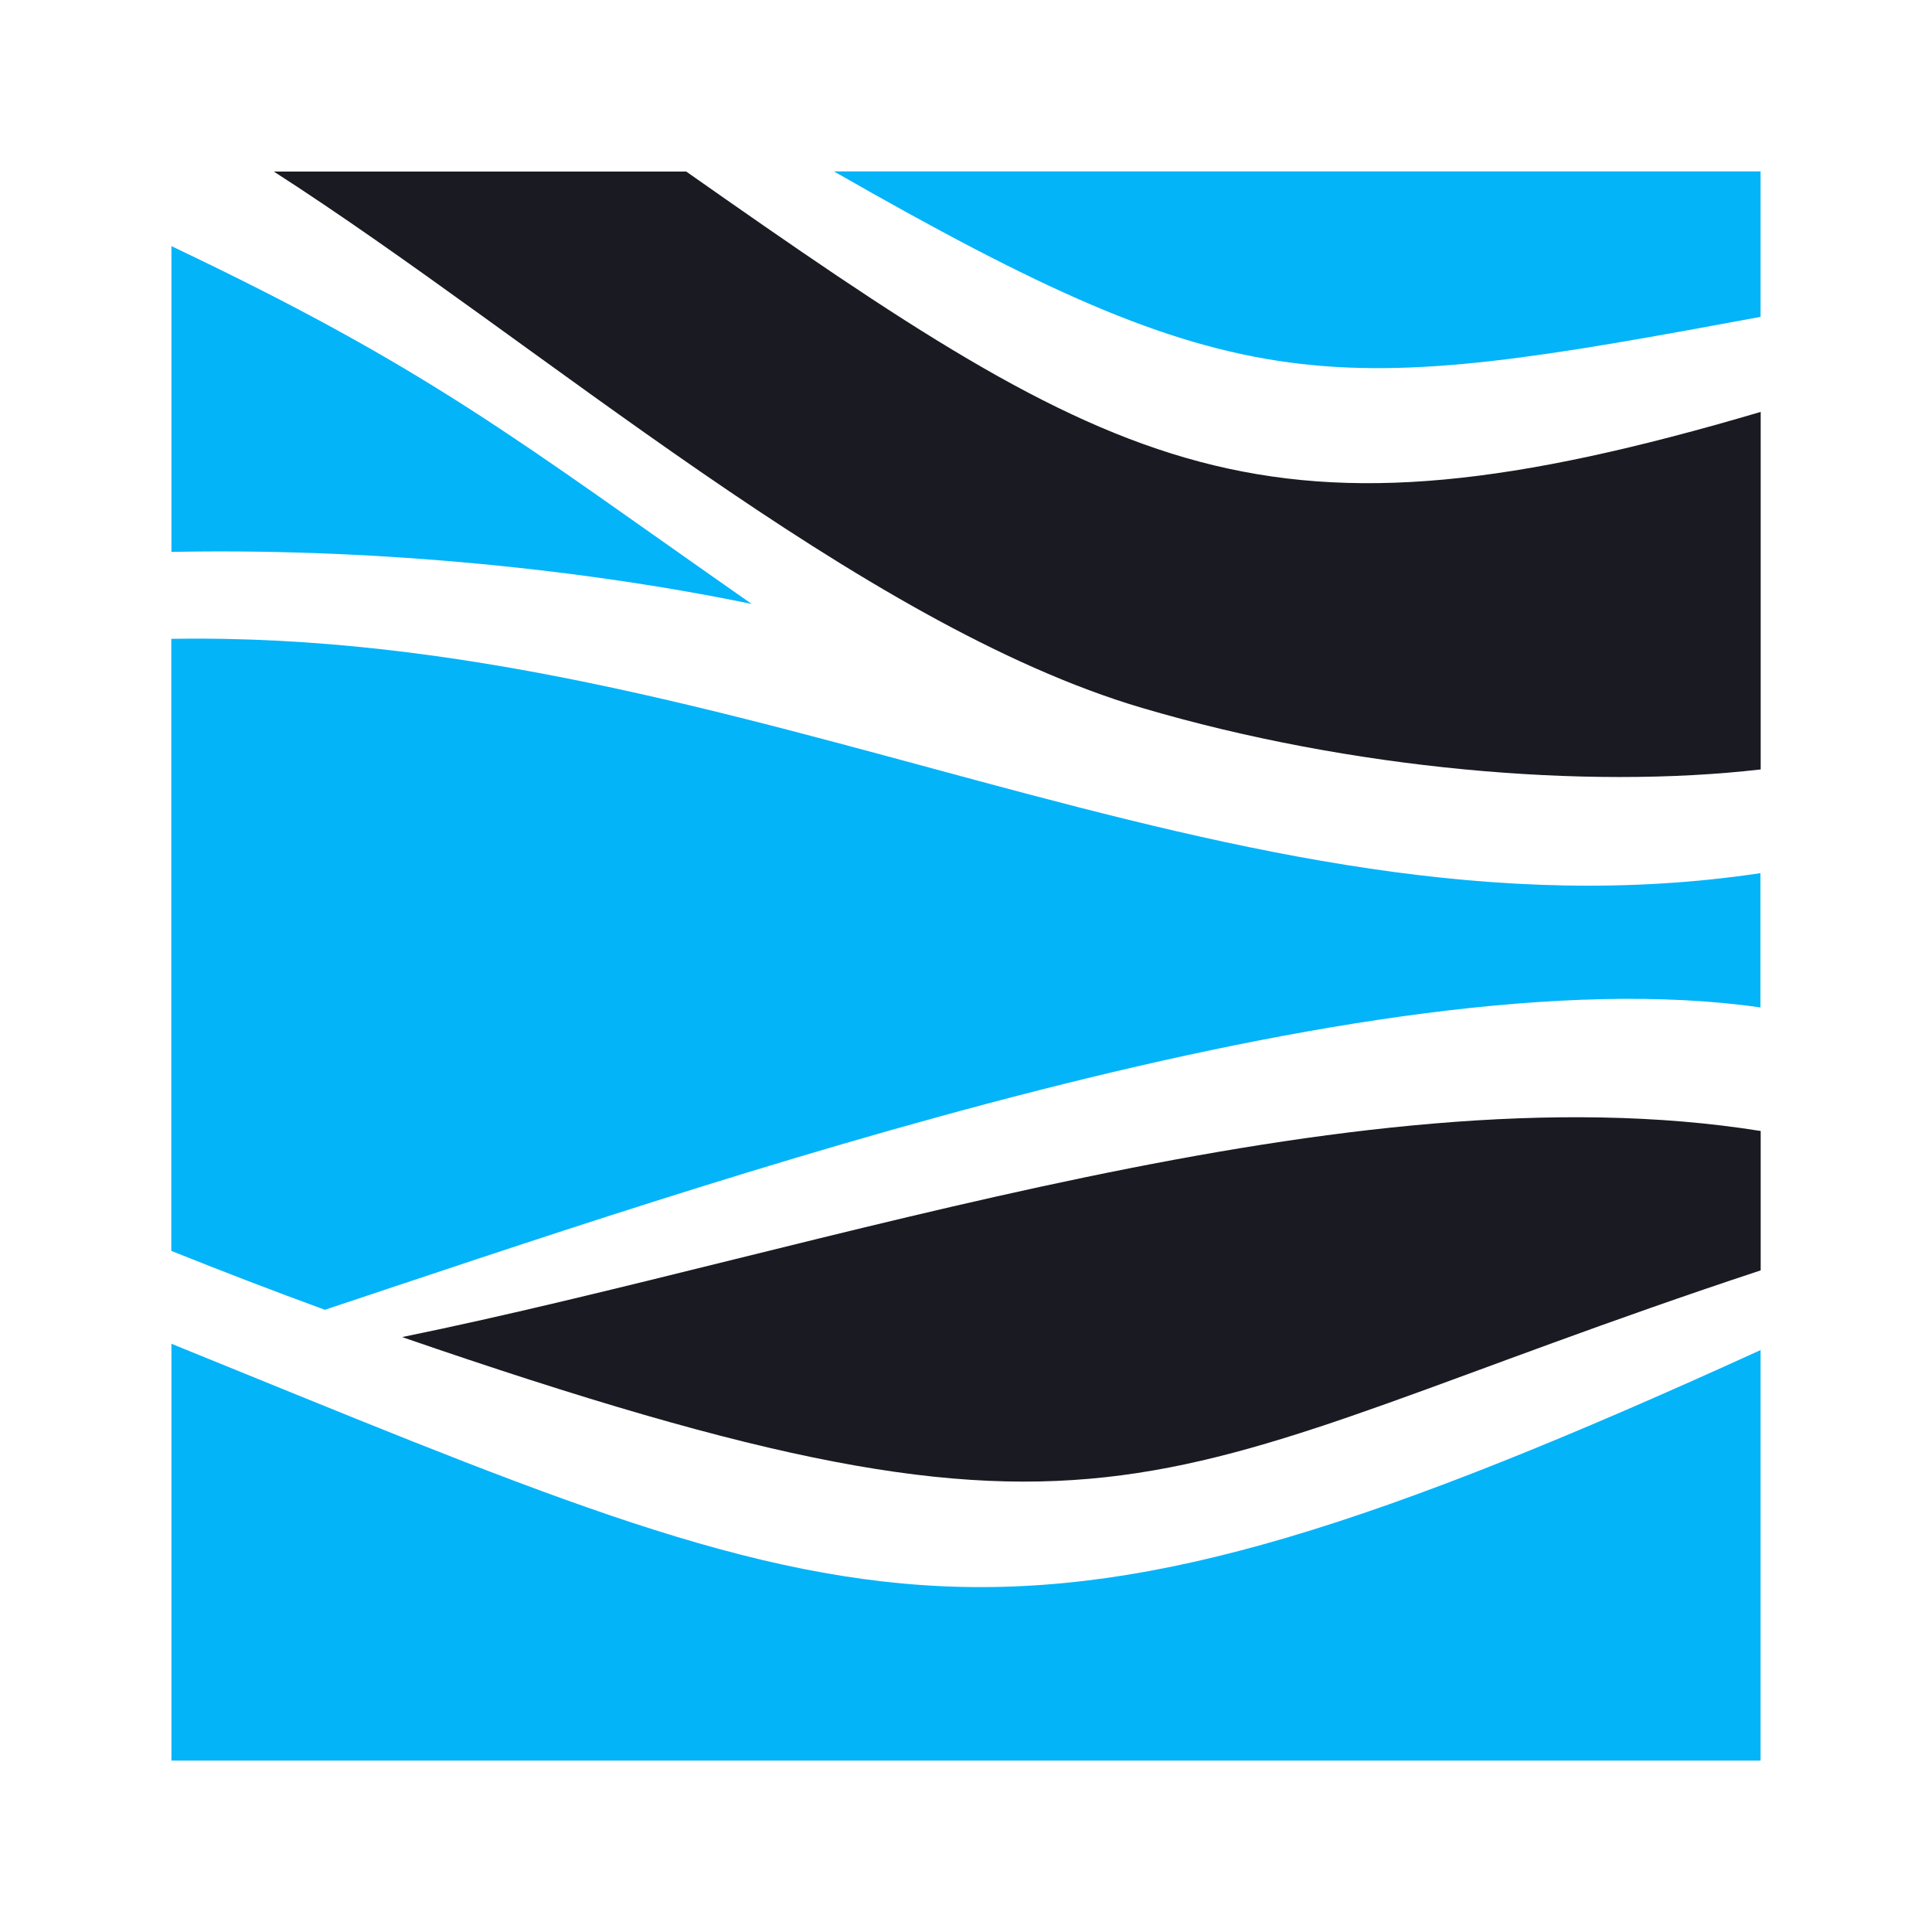
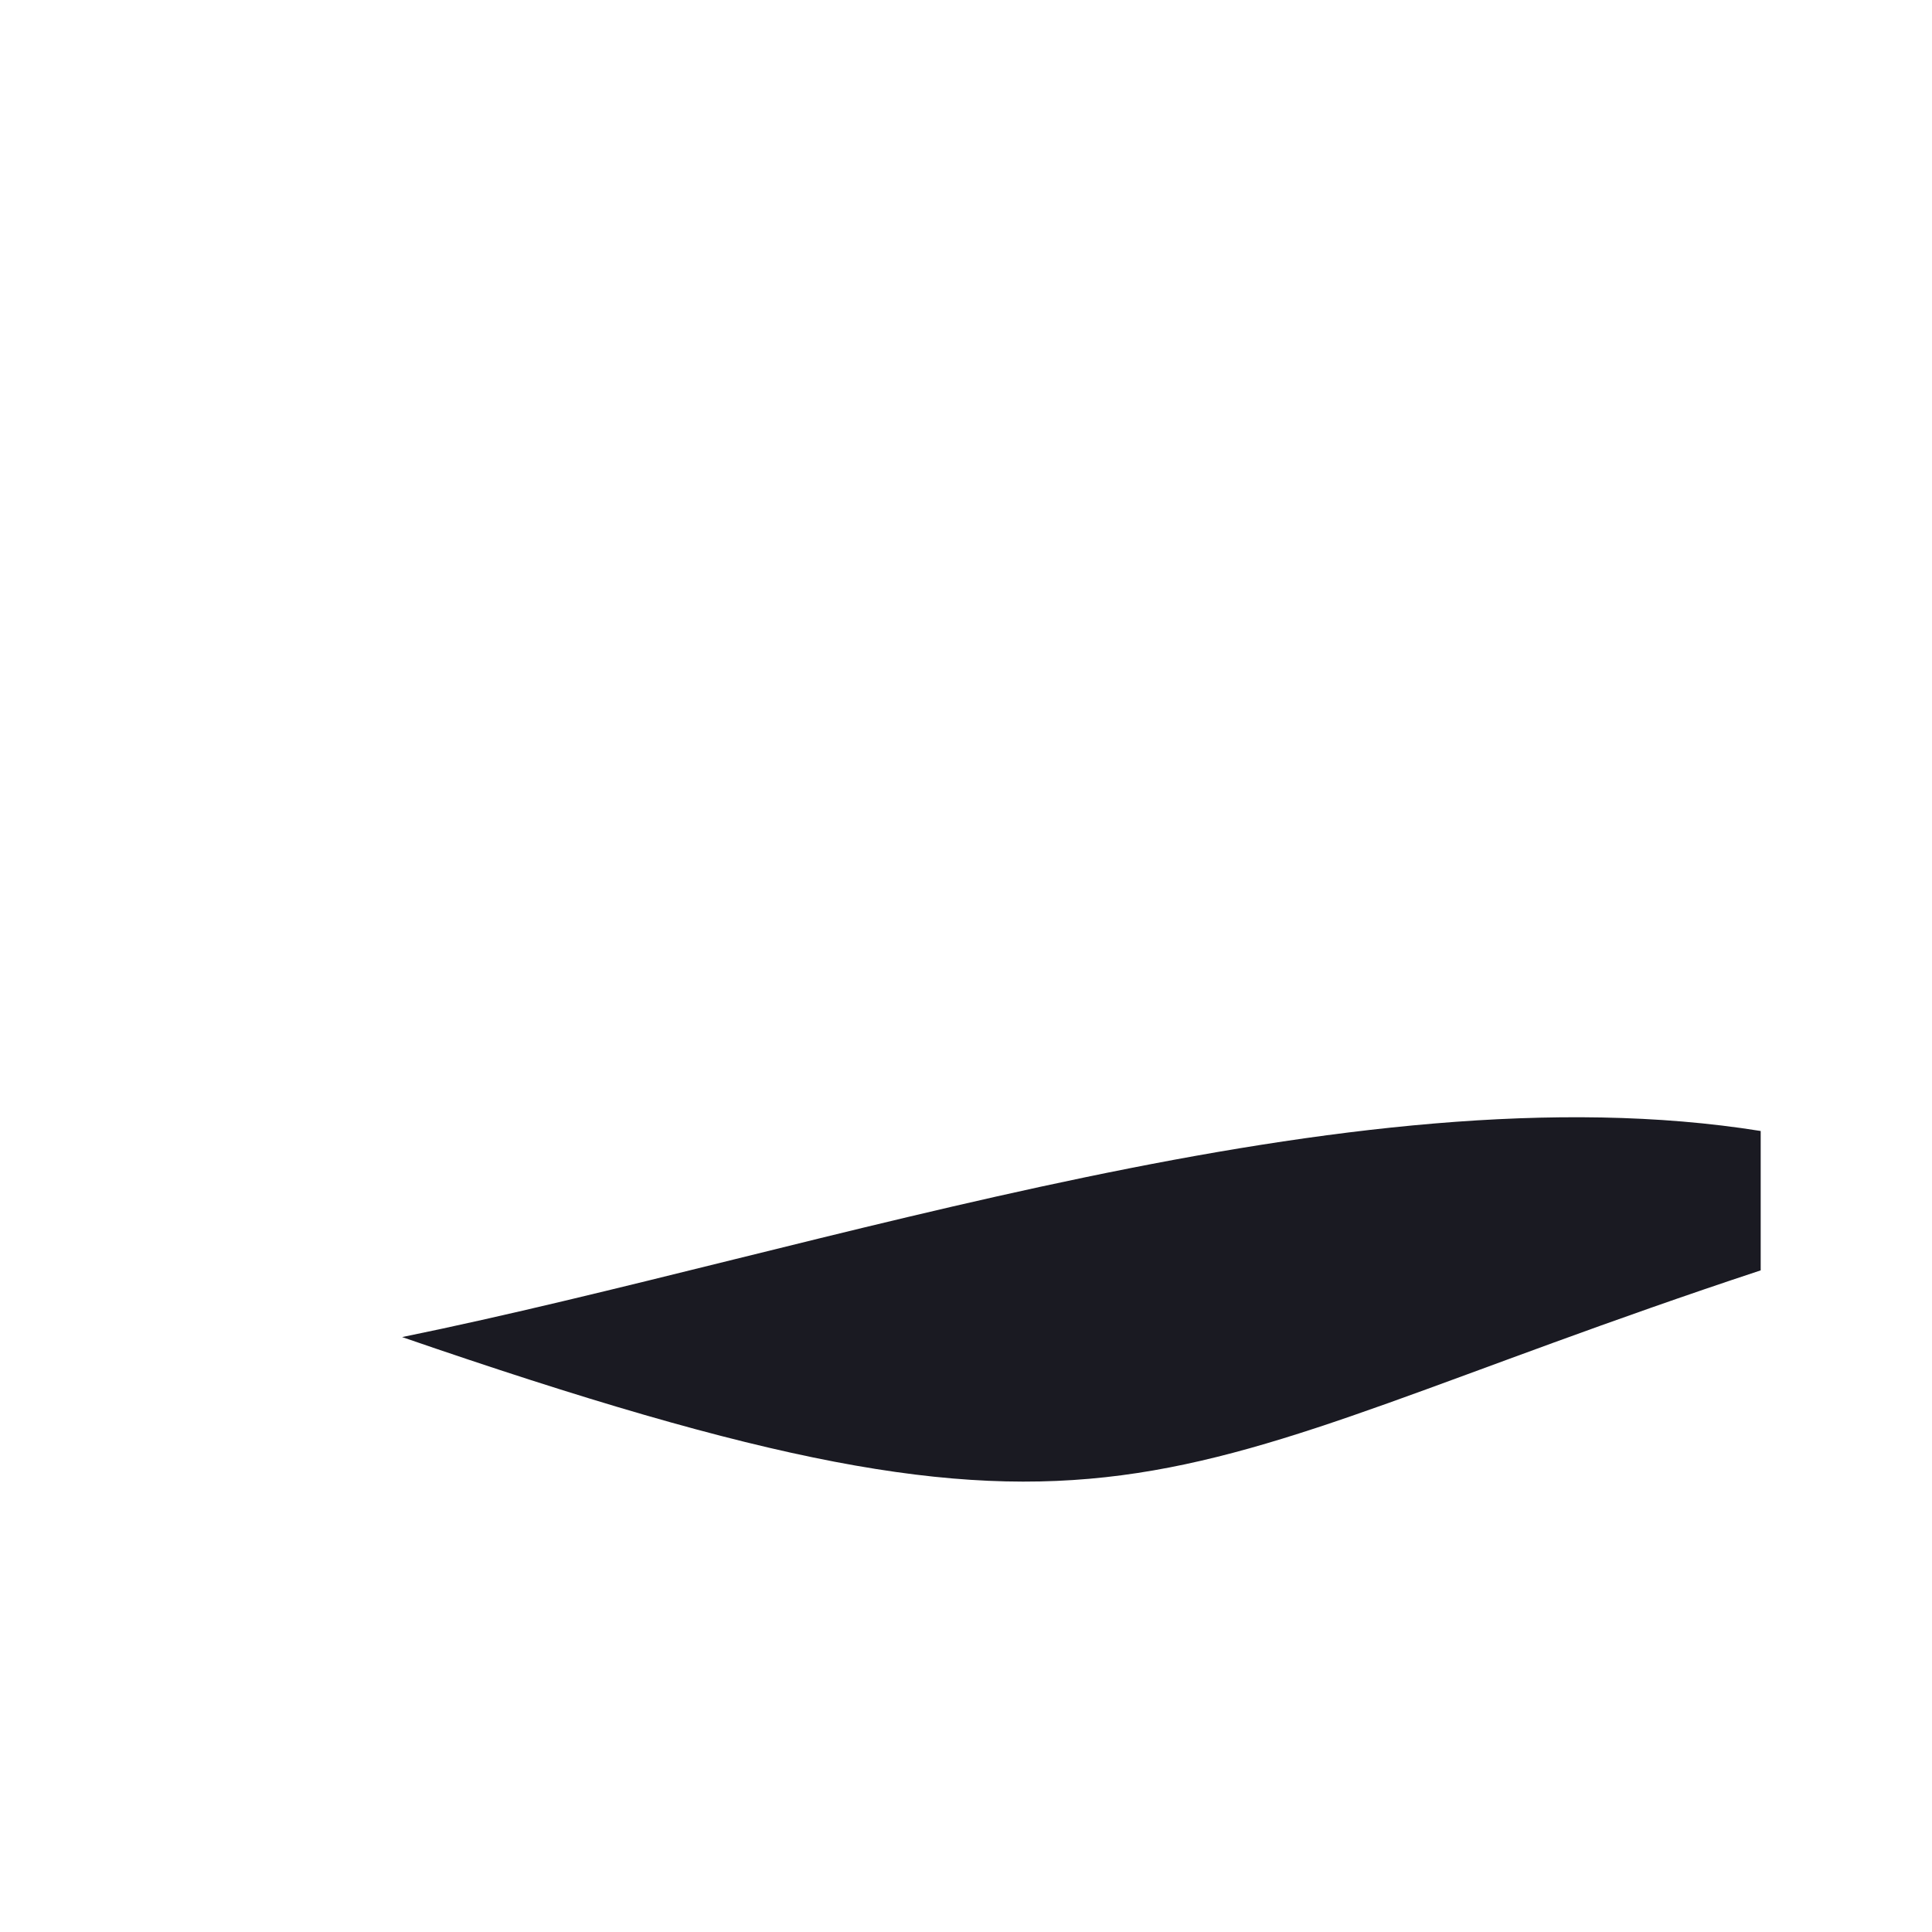
<svg xmlns="http://www.w3.org/2000/svg" version="1.1" id="Layer_1" x="0px" y="0px" viewBox="0 0 150 150" style="enable-background:new 0 0 150 150;" xml:space="preserve">
  <style type="text/css">
	.st0{fill-rule:evenodd;clip-rule:evenodd;fill:#1A1A22;}
	.st1{fill-rule:evenodd;clip-rule:evenodd;fill:#04B4F9;}
	.st2{fill-rule:evenodd;clip-rule:evenodd;fill:#FFFFFF;}
	.st3{fill-rule:evenodd;clip-rule:evenodd;fill:#00B5EA;}
	.st4{fill-rule:evenodd;clip-rule:evenodd;fill:#FF9900;stroke:#FFFFFF;stroke-width:0.216;stroke-miterlimit:22.926;}
	.st5{fill-rule:evenodd;clip-rule:evenodd;fill:#4C4C55;}
	.st6{fill-rule:evenodd;clip-rule:evenodd;fill:#00B6FB;}
</style>
  <g>
-     <path class="st1" d="M136.69,104.82v31.87H13.31v-32.36C68.24,126.63,76.93,132.07,136.69,104.82z" />
    <path class="st0" d="M31.22,103.81c32.48-6.63,73.68-21.1,105.48-16v10.82C88.37,114.62,87.85,123.34,31.22,103.81z" />
-     <path class="st1" d="M136.69,78.22c-30.26-4.37-82.11,13.71-111.47,23.47c-4-1.46-7.97-2.99-11.92-4.57V49.6   c44.53-0.76,82.37,24.35,123.38,18.19V78.22z" />
-     <path class="st1" d="M58.36,46.89c-14.31-2.95-30.55-4.33-45.05-4.04V19.11C33.52,28.71,40.06,34.11,58.36,46.89z" />
-     <path class="st0" d="M136.69,59.74c-13.58,1.57-31.83,0-48.03-4.78c-21.9-6.47-46.93-28.49-67.4-41.64h32.02   c33.84,23.77,44.71,30.1,83.42,18.66V59.74z" />
-     <path class="st1" d="M136.69,24.6c-33.55,6.23-40.07,6.97-71.94-11.29h71.94V24.6z" />
  </g>
</svg>